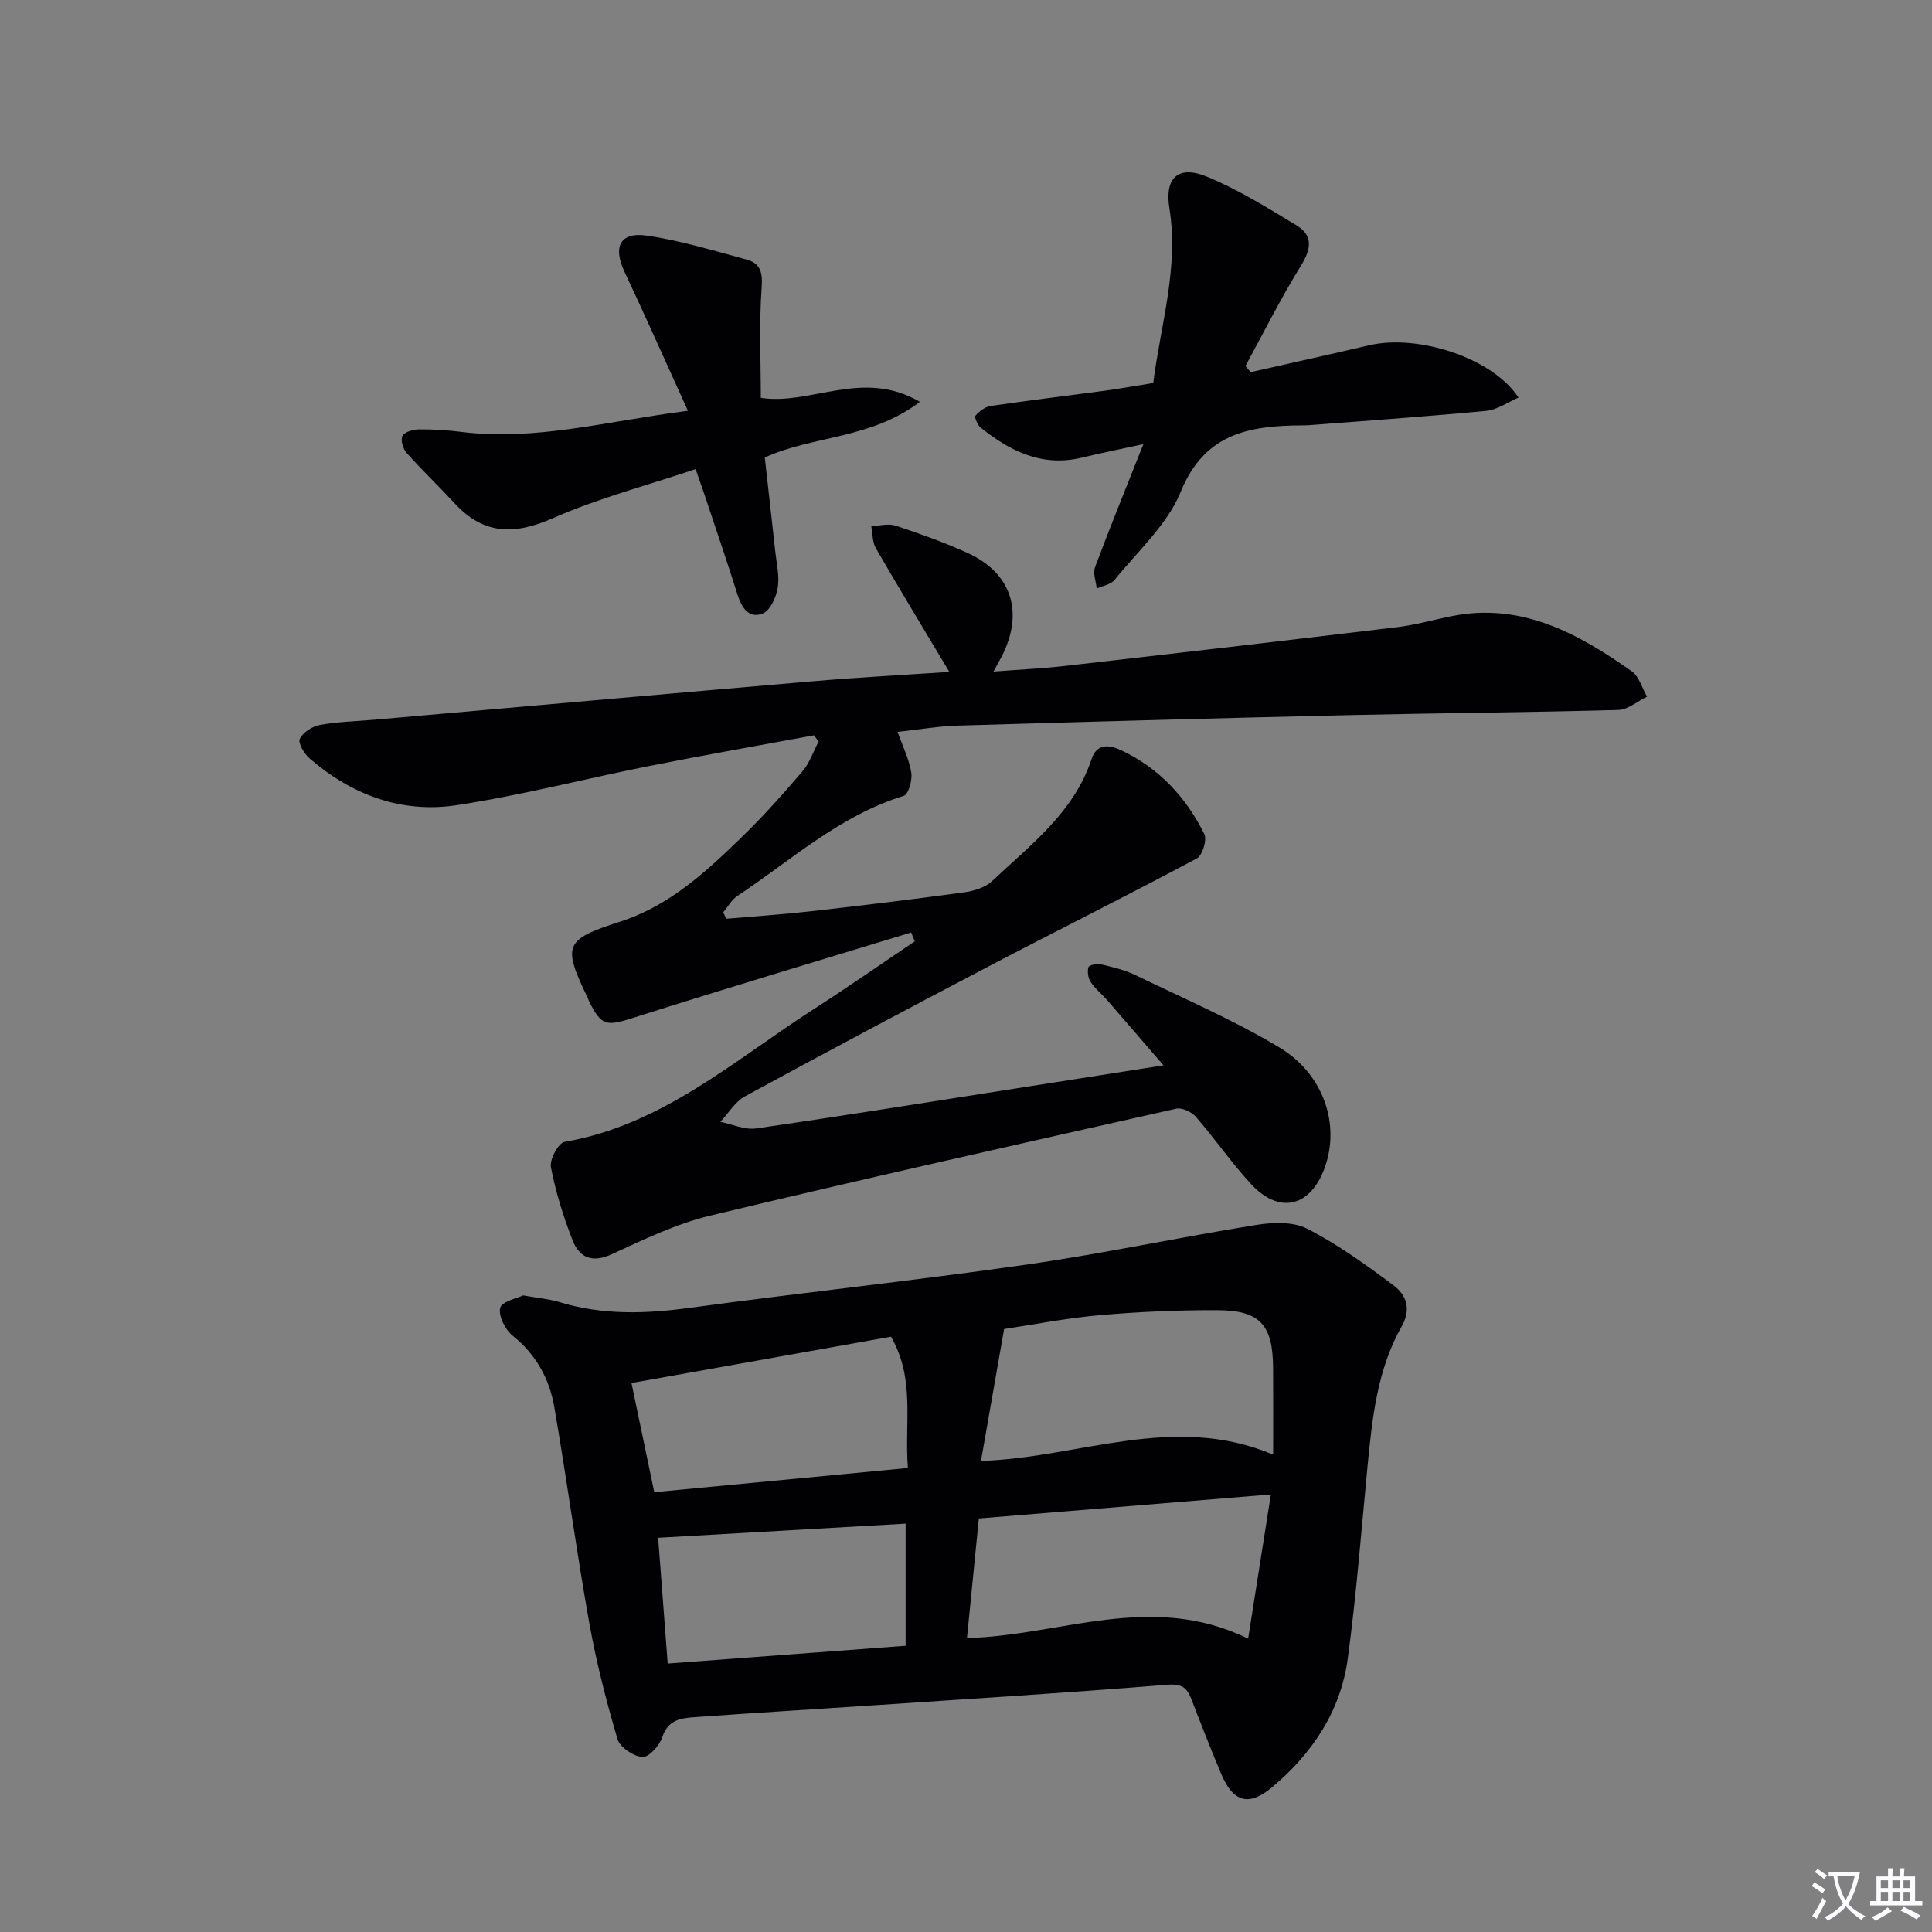
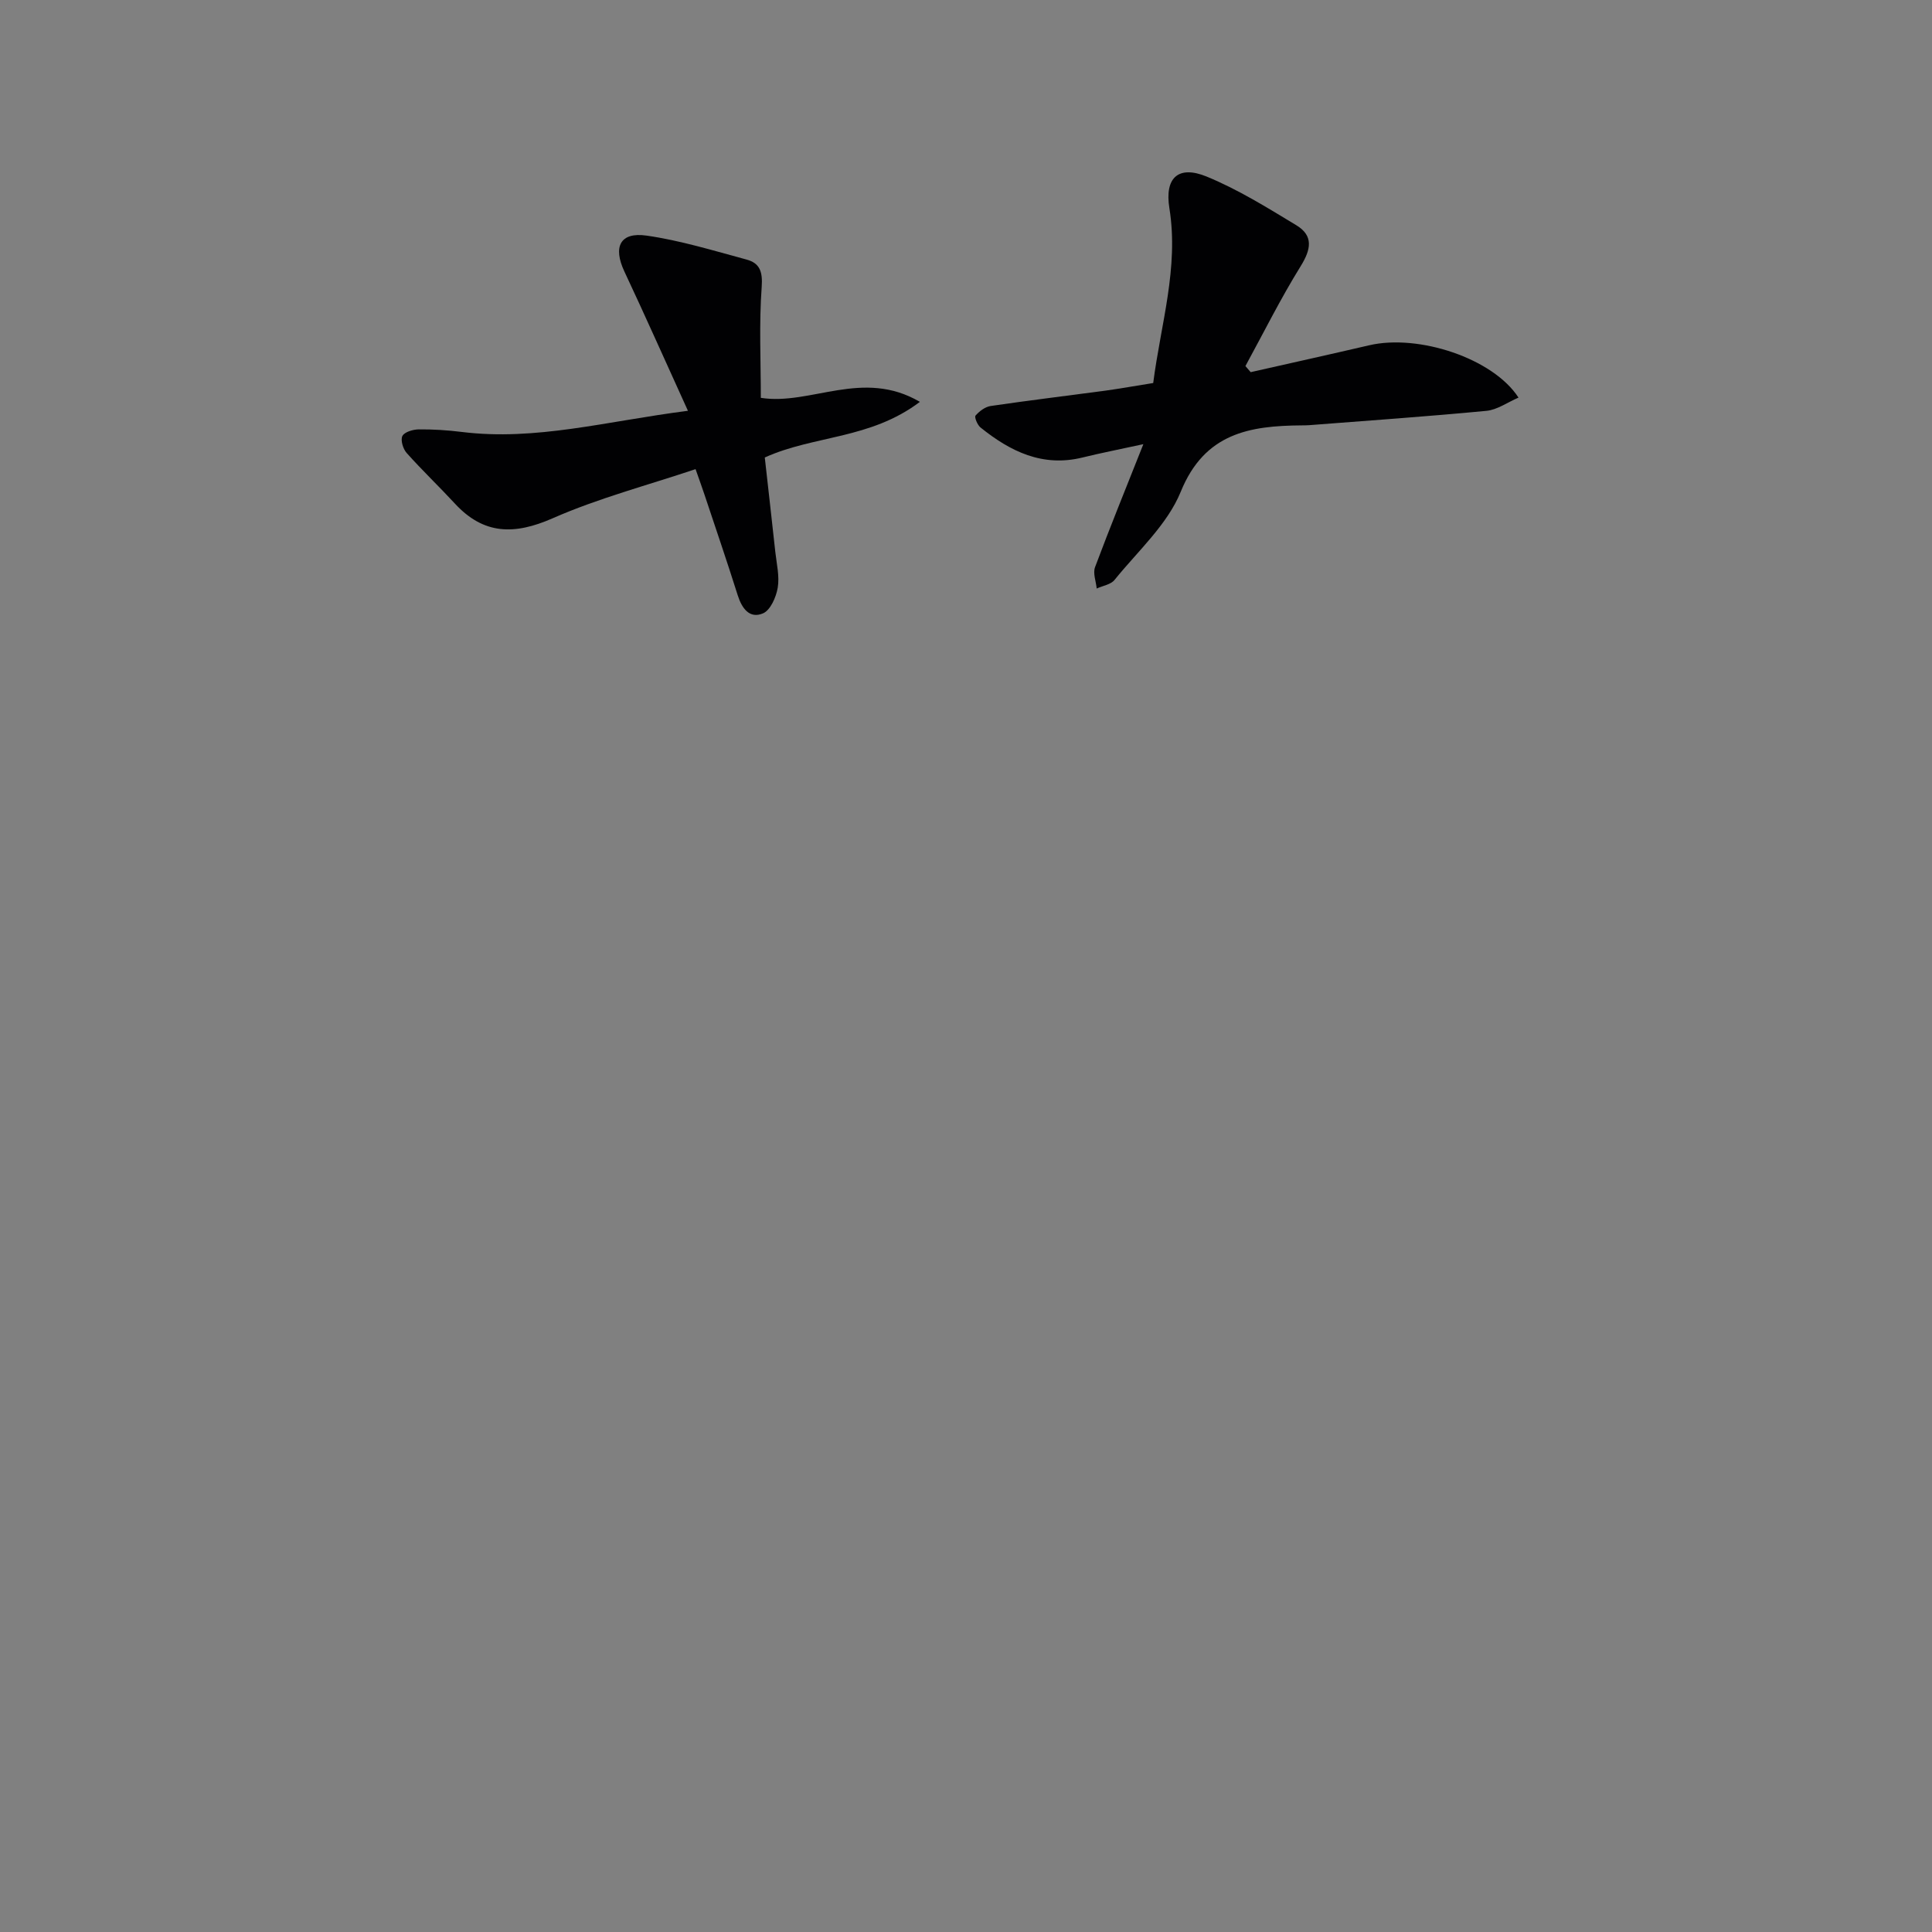
<svg xmlns="http://www.w3.org/2000/svg" enable-background="new 0 0 400 400" viewBox="0 0 400 400">
  <rect x="0" y="0" width="400" height="400" fill="#808080" stroke="none" />
-   <path d="m377.9 391.2c-.2.3-.4.5-.6.8-.7-.6-1.4-1-2.2-1.5.2-.3.4-.5.5-.8.6.4 1.4.8 2.3 1.5zm-1.8 6.1c-.2-.2-.5-.4-.9-.6.4-.6.8-1.2 1.2-1.9s.7-1.3.9-1.9c.3.3.5.5.8.7-.7 1.3-1.4 2.6-2 3.7zm2.2-9c-.3.3-.5.5-.6.8-.6-.6-1.3-1.1-2-1.5.3-.3.5-.5.6-.7.6.5 1.3.9 2 1.4zm.3.2v-.9h2 4.5c-.3 1.3-.6 2.5-1 3.6s-.9 2.1-1.4 3c.4.5 1 1 1.6 1.4s1.2.8 1.9 1.1c-.3.2-.5.4-.8.8-.4-.3-1-.7-1.6-1.2s-1.2-1.1-1.6-1.6c-.5.6-1.1 1.1-1.7 1.6s-1.4.9-2.1 1.4c-.1-.3-.3-.5-.7-.8.6-.2 1.2-.5 1.9-1s1.4-1.1 2-1.8c-.5-.8-.9-1.6-1.2-2.5s-.6-2-.8-3.2c-.4.1-.7.1-1 .1zm2.5 2.7c.3 1 .7 1.7 1 2.2.3-.5.6-1.1 1-2s.6-1.9.9-3h-3.2-.4c.1.9.3 1.8.7 2.8z" fill="#fbfafc" />
-   <path d="m396.5 388.5v1.5 3.6h1.5v.9c-.4 0-1 0-1.7 0h-7.9c-.5 0-.9 0-1.2 0v-.9h1.3v-3.5c0-.7 0-1.2 0-1.6h2.4c0-.8 0-1.4 0-1.7h1c0 .3-.1.8-.1 1.7h1.5c0-.8 0-1.4 0-1.7h1c0 .3-.1.9-.1 1.7zm-8.2 9.2c-.2-.3-.5-.5-.8-.8.8-.3 1.4-.6 1.9-.9s1-.7 1.4-1.1c.3.3.6.5.9.8-1.6 1-2.8 1.6-3.4 2zm2.6-6.8v-1.6h-1.5v1.6zm0 2.7v-1.9h-1.5v1.9zm2.4-2.7v-1.6h-1.5v1.6zm0 2.7v-1.9h-1.5v1.9zm.2 2 .7-.8c.4.2.9.5 1.6.8s1.3.7 1.8 1c-.3.3-.5.5-.8.8-.4-.3-1.5-1-3.3-1.8zm2-4.7v-1.6h-1.4v1.6zm0 2.7v-1.9h-1.4v1.9z" fill="#fbfafc" />
  <g fill="#010103">
-     <path d="m188.65 193.06c-19.12 5.84-38.28 11.54-57.32 17.6-5.76 1.83-6.78 1.89-9.4-3.42-.07-.15-.1-.32-.17-.47-5.37-11.12-4.95-12.22 6.66-15.96 10.19-3.28 17.76-10.32 25.17-17.51 4.42-4.28 8.53-8.9 12.53-13.58 1.49-1.74 2.26-4.1 3.36-6.18-.31-.43-.63-.87-.94-1.3-11.35 2.1-22.73 4.09-34.06 6.34-13.34 2.65-26.54 6.09-39.97 8.13-11.38 1.73-21.7-2.14-30.43-9.7-1.11-.96-2.43-3.21-2.01-4.04.67-1.35 2.6-2.6 4.18-2.88 3.75-.68 7.6-.76 11.41-1.09 30.29-2.66 60.57-5.38 90.86-7.97 9.42-.81 18.87-1.3 28.03-1.92-5.15-8.62-10.27-17.06-15.21-25.6-.74-1.29-.66-3.05-.96-4.6 1.7-.05 3.56-.57 5.07-.07 5.03 1.67 10.06 3.45 14.87 5.64 8.87 4.04 11.57 11.82 7.47 20.63-.48 1.04-1.08 2.02-2.1 3.93 5.44-.42 10.12-.63 14.76-1.16 22.94-2.61 45.88-5.27 68.8-8.03 3.77-.45 7.47-1.51 11.21-2.27 14.49-2.93 26.19 3.53 37.36 11.39 1.54 1.08 2.15 3.48 3.18 5.27-1.99.96-3.95 2.69-5.96 2.75-18.29.51-36.6.63-54.9 1.05-27.29.63-54.58 1.38-81.86 2.19-3.97.12-7.92.81-12.45 1.3 1.03 2.89 2.37 5.58 2.84 8.42.26 1.54-.59 4.53-1.56 4.83-13.24 4.06-23.3 13.31-34.46 20.73-1.19.79-1.96 2.24-2.92 3.38.21.44.43.88.64 1.33 5.87-.51 11.76-.9 17.61-1.56 10.56-1.19 21.12-2.47 31.64-3.91 2.02-.28 4.37-1 5.79-2.34 7.94-7.49 16.92-14.19 20.57-25.21 1.13-3.4 3.76-2.98 6.12-1.88 7.83 3.67 13.46 9.73 17.24 17.37.59 1.2-.4 4.43-1.55 5.04-14.2 7.59-28.62 14.77-42.89 22.24-16.94 8.87-33.82 17.85-50.62 26.99-2.06 1.12-3.45 3.5-5.14 5.3 2.47.5 5.05 1.71 7.4 1.37 17.91-2.58 35.78-5.47 53.66-8.26 9.83-1.54 19.65-3.07 30.69-4.8-4.25-4.92-7.97-9.25-11.72-13.56-1.09-1.25-2.45-2.32-3.35-3.69-.54-.82-.74-2.15-.47-3.08.12-.43 1.79-.78 2.62-.58 2.41.57 4.89 1.15 7.1 2.22 10 4.84 20.26 9.26 29.76 14.95 9.36 5.61 12.67 16.13 9.4 25.04-2.97 8.08-9.4 9.58-15.25 3.24-4.05-4.4-7.47-9.38-11.4-13.9-.88-1.01-2.85-1.93-4.05-1.67-32.21 7.24-64.43 14.45-96.53 22.15-7.03 1.69-13.75 4.96-20.38 8-4.04 1.85-6.66.66-8.04-2.83-1.94-4.91-3.52-10.03-4.52-15.2-.31-1.58 1.55-5.03 2.83-5.25 20.24-3.48 35.12-16.89 51.53-27.44 7.08-4.55 13.98-9.37 20.97-14.07-.24-.61-.49-1.22-.74-1.84z" />
-     <path d="m108.31 268.2c3.24.58 5.43.75 7.47 1.37 8.93 2.75 17.89 2.45 27.06 1.2 23.2-3.15 46.5-5.63 69.68-8.95 15.92-2.28 31.68-5.66 47.56-8.21 3.45-.55 7.67-.71 10.58.79 6.31 3.24 12.16 7.46 17.87 11.73 2.6 1.94 3.71 4.88 1.71 8.41-5.13 9.05-6.15 19.16-7.13 29.27-1.28 13.23-2.29 26.49-4.08 39.65-1.47 10.8-7.31 19.53-15.56 26.49-4.94 4.17-8.17 3.2-10.68-2.79-2.12-5.06-4.13-10.16-6.09-15.28-.93-2.43-1.97-3.33-5.07-3.07-20.88 1.69-41.79 2.98-62.69 4.38-11.61.78-23.22 1.47-34.83 2.31-2.9.21-5.76.4-6.98 4.14-.57 1.74-2.79 4.22-4.1 4.13-1.86-.13-4.68-2-5.18-3.7-2.33-7.9-4.39-15.92-5.84-24.02-2.66-14.87-4.67-29.84-7.25-44.73-1.01-5.84-3.76-10.87-8.6-14.76-1.55-1.24-3.01-4.12-2.6-5.78.36-1.35 3.55-1.99 4.75-2.58zm155.28 32.96c0-6.76.03-12.4-.01-18.04-.07-8.84-2.72-11.84-11.55-11.86-8.14-.03-16.3.33-24.41 1.04-6.84.6-13.62 1.95-19.73 2.86-1.67 9.54-3.22 18.35-4.79 27.31 20.48-.65 39.74-10.03 60.49-1.31zm-.47 8.25c-20.6 1.69-40.34 3.32-60.46 4.97-.82 8.26-1.63 16.37-2.46 24.77 19.5-.52 38.19-9.68 58.21.12 1.69-10.72 3.25-20.59 4.71-29.86zm-127.66-.47c17.79-1.7 35.02-3.34 52.51-5.01-.74-9.47 1.56-18.4-3.5-27.18-17.85 3.19-35.67 6.37-53.73 9.59 1.67 7.99 3.15 15.06 4.72 22.6zm2.78 35.48c16.53-1.23 32.76-2.45 49.26-3.68 0-8.8 0-17.03 0-25.29-17.2.98-34.09 1.95-51.24 2.93.64 8.32 1.3 17.02 1.98 26.04z" />
    <path d="m238.76 79.3c1.56-12.19 5.33-23.83 3.35-36.19-1.03-6.38 1.91-8.93 7.7-6.56 6.49 2.66 12.56 6.44 18.59 10.09 3.58 2.17 3.04 5 .89 8.47-4.15 6.69-7.66 13.76-11.44 20.68.36.42.73.84 1.09 1.26 8.18-1.85 16.36-3.66 24.52-5.56 10.23-2.39 25.66 2.69 30.93 10.83-2.3.99-4.41 2.53-6.64 2.74-12.23 1.17-24.49 2.02-36.74 2.97-.5.04-1 .03-1.5.04-10.79.08-20.11 1.59-25.05 13.74-2.78 6.82-8.91 12.31-13.71 18.26-.77.96-2.44 1.2-3.69 1.78-.14-1.48-.81-3.15-.35-4.41 3.06-8.18 6.36-16.27 10.01-25.48-5 1.09-8.82 1.83-12.59 2.76-8.27 2.04-14.96-1.25-21.12-6.21-.65-.52-1.31-2.15-1.04-2.46.78-.9 1.98-1.82 3.12-1.99 7.88-1.16 15.8-2.11 23.69-3.17 3.11-.43 6.21-.99 9.98-1.59z" />
    <path d="m142.43 85.05c-4.79-10.52-8.87-19.72-13.15-28.82-2.4-5.11-.92-8.24 4.59-7.45 6.99 1 13.84 3.11 20.7 4.96 2.74.74 3.36 2.51 3.13 5.68-.56 7.58-.18 15.23-.18 22.95 10.34 1.62 21.1-6.11 32.93.83-10.29 7.79-22.01 6.92-32.11 11.52.72 6.45 1.47 13 2.18 19.55.27 2.47.9 5.03.5 7.41-.33 1.95-1.51 4.66-3.05 5.31-2.78 1.18-4.38-1.03-5.24-3.77-2.19-6.94-4.55-13.83-6.85-20.74-.46-1.39-.97-2.78-1.87-5.35-10.04 3.37-20.15 6.02-29.6 10.18-7.92 3.48-14.27 3.41-20.24-3.06-3.27-3.54-6.77-6.87-9.98-10.47-.75-.84-1.3-2.67-.88-3.51.42-.83 2.18-1.35 3.35-1.37 2.98-.03 5.98.16 8.94.53 15.31 1.9 29.93-2.22 46.83-4.38z" />
  </g>
</svg>